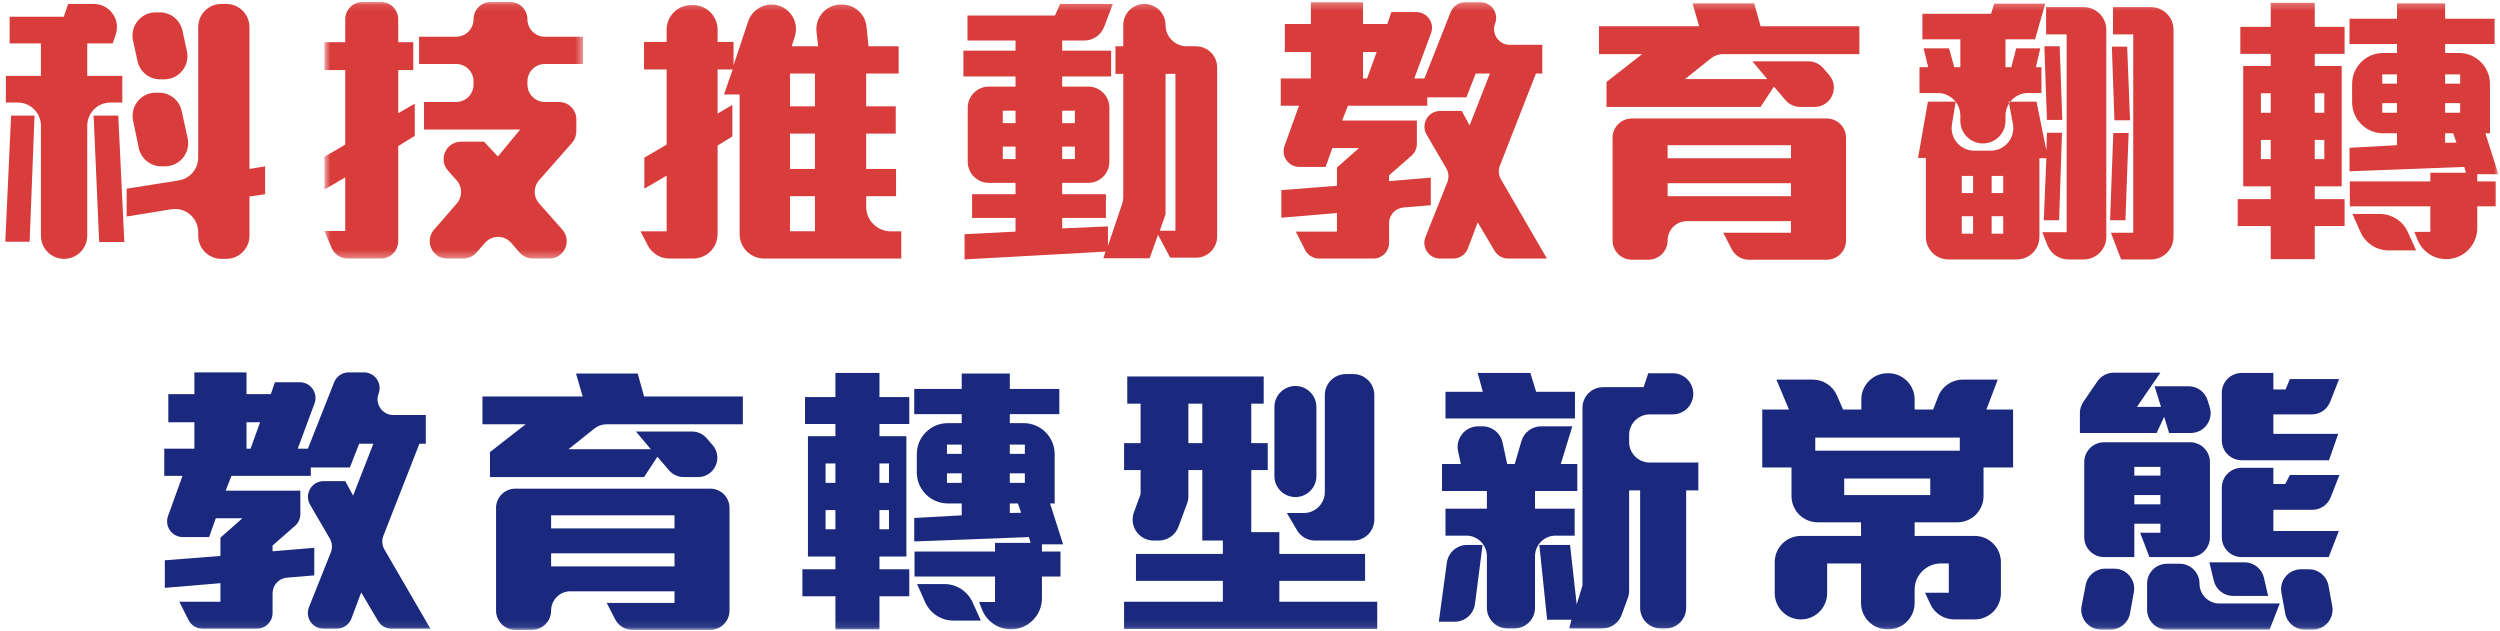
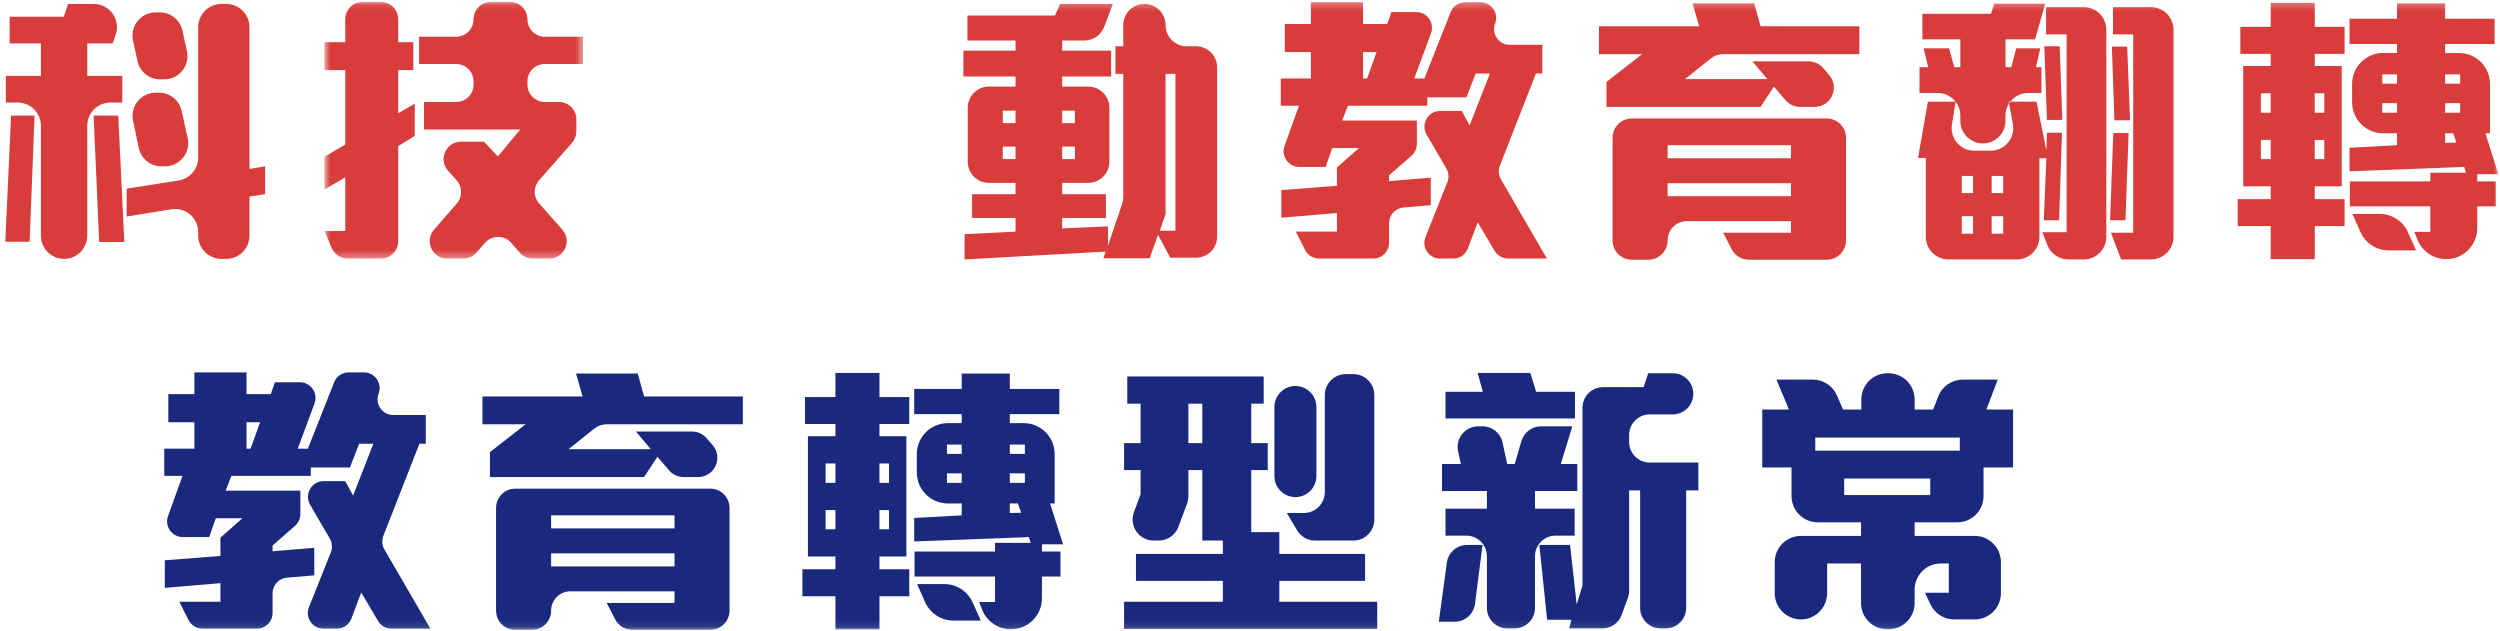
<svg xmlns="http://www.w3.org/2000/svg" xmlns:xlink="http://www.w3.org/1999/xlink" width="337px" height="85px" viewBox="0 0 337 85" version="1.1">
  <title>title01</title>
  <defs>
    <filter id="filter-1">
      <feColorMatrix in="SourceGraphic" type="matrix" values="0 0 0 0 1 0 0 0 0 1 0 0 0 0 1 0 0 0 1 0" />
    </filter>
    <polygon id="path-2" points="0.692 0.095 35.559 0.095 35.559 34.688 0.692 34.688" />
    <polygon id="path-4" points="0 87.906 336.07 87.906 336.07 3.26 0 3.26" />
  </defs>
  <g id="Page-1" stroke="none" stroke-width="1" fill="none" fill-rule="evenodd">
    <g id="index-copy" transform="translate(-790, -1284)">
      <g id="box1" transform="translate(410, 1221)">
        <g id="title01" transform="translate(380.712, 60)" filter="url(#filter-1)">
          <g id="Group-20">
            <path d="M17.991,22.935 L17.226,19.262 C16.819,17.319 18.3,15.494 20.283,15.494 L20.725,15.494 C22.19,15.494 23.46,16.514 23.776,17.948 L24.583,21.621 C25.013,23.574 23.528,25.422 21.533,25.422 L21.048,25.422 C19.57,25.422 18.294,24.385 17.991,22.935 L17.991,22.935 Z M17.821,11.231 L17.219,8.454 C16.799,6.505 18.284,4.667 20.273,4.667 L20.833,4.667 C22.301,4.667 23.574,5.693 23.883,7.131 L24.486,9.907 C24.906,11.857 23.424,13.695 21.432,13.695 L20.875,13.695 C19.404,13.695 18.131,12.668 17.821,11.231 L17.821,11.231 Z M32.917,29.489 L32.917,34.766 C32.917,36.493 31.521,37.895 29.795,37.895 L29.131,37.895 C27.406,37.895 26.006,36.493 26.006,34.766 L26.006,34.297 C26.006,32.37 24.284,30.9 22.382,31.21 L16.36,32.185 L16.36,28.433 L23.369,27.325 C24.886,27.087 26.006,25.777 26.006,24.238 L26.006,6.661 C26.006,4.934 27.406,3.532 29.131,3.532 L29.795,3.532 C31.521,3.532 32.917,4.934 32.917,6.661 L32.917,25.774 L35.027,25.422 L35.027,29.176 L32.917,29.489 Z M12.655,35.626 L11.909,18.584 L15.23,18.584 L16.047,35.626 L12.655,35.626 Z M14.488,8.848 L11.05,8.848 L11.05,13.229 L15.774,13.229 L15.774,16.824 L14.175,16.824 C12.45,16.824 11.05,18.222 11.05,19.949 L11.05,34.766 C11.05,36.493 9.653,37.895 7.928,37.895 L7.928,37.895 C6.202,37.895 4.803,36.493 4.803,34.766 L4.803,19.949 C4.803,18.222 3.406,16.824 1.681,16.824 L0.079,16.824 L0.079,13.229 L4.803,13.229 L4.803,8.848 L0.587,8.848 L0.587,5.253 L7.889,5.253 L8.472,3.532 L11.929,3.532 C14.068,3.532 15.575,5.635 14.888,7.662 L14.488,8.848 Z M3.282,35.587 L0.001,35.587 L0.782,18.584 L3.946,18.584 L3.282,35.587 Z" id="Fill-1" fill="#D83C3B" />
            <g id="Group-5" transform="translate(42.322, 3.165)">
              <mask id="mask-3" fill="white">
                <use xlink:href="#path-2" />
              </mask>
              <g id="Clip-4" />
              <path d="M27.01,33.88 L25.88,32.576 C24.949,31.5 23.285,31.497 22.348,32.566 L21.185,33.889 C20.743,34.398 20.101,34.688 19.427,34.688 L17.236,34.688 C15.228,34.688 14.15,32.322 15.469,30.803 L18.548,27.257 C19.323,26.364 19.317,25.037 18.532,24.157 L17.36,22.841 C16.016,21.328 17.09,18.936 19.112,18.936 L22.208,18.936 L24.08,20.931 L27.088,17.293 L14.124,17.293 L14.124,13.581 L18.457,13.581 C19.753,13.581 20.801,12.528 20.801,11.234 L20.801,10.807 C20.801,9.51 19.753,8.461 18.457,8.461 L13.46,8.461 L13.46,4.784 L18.457,4.784 C19.753,4.784 20.801,3.735 20.801,2.441 C20.801,1.144 21.85,0.094 23.145,0.094 L25.72,0.094 C27.013,0.094 28.064,1.144 28.064,2.441 C28.064,3.735 29.113,4.784 30.405,4.784 L35.559,4.784 L35.559,8.461 L30.405,8.461 C29.113,8.461 28.064,9.51 28.064,10.807 L28.064,11.234 C28.064,12.528 29.113,13.581 30.405,13.581 L32.316,13.581 C33.612,13.581 34.66,14.63 34.66,15.924 L34.66,17.541 C34.66,18.111 34.452,18.662 34.074,19.092 L29.627,24.141 C28.846,25.031 28.846,26.364 29.634,27.25 L32.765,30.787 C34.107,32.299 33.032,34.688 31.014,34.688 L28.781,34.688 C28.1,34.688 27.456,34.395 27.01,33.88 L27.01,33.88 Z M10.647,19.523 L10.647,32.341 C10.647,33.638 9.599,34.688 8.303,34.688 L3.833,34.688 C2.899,34.688 2.053,34.131 1.681,33.27 L0.692,30.976 L3.505,30.976 L3.505,23.743 L0.692,25.386 L0.692,20.97 L3.505,19.327 L3.505,9.279 L0.692,9.279 L0.692,5.527 L3.505,5.527 L3.505,2.441 C3.505,1.144 4.553,0.094 5.845,0.094 L8.303,0.094 C9.599,0.094 10.647,1.144 10.647,2.441 L10.647,5.527 L12.679,5.527 L12.679,9.279 L10.647,9.279 L10.647,15.103 L12.874,13.816 L12.874,18.154 L10.647,19.523 Z" id="Fill-3" fill="#D83C3B" mask="url(#mask-3)" />
            </g>
            <mask id="mask-5" fill="white">
              <use xlink:href="#path-4" />
            </mask>
            <g id="Clip-7" />
-             <path d="M105.782,34.177 L109.142,34.177 L109.142,29.448 L105.782,29.448 L105.782,34.177 Z M105.782,25.775 L109.142,25.775 L109.142,21.007 L105.782,21.007 L105.782,25.775 Z M105.782,17.33 L109.142,17.33 L109.142,12.914 L105.782,12.914 L105.782,17.33 Z M102.292,37.854 C100.469,37.854 98.988,36.374 98.988,34.546 L98.988,15.73 L96.882,15.73 L98.054,12.366 L96.022,12.366 L96.022,18.308 L98.011,17.138 L98.011,21.398 L96.022,22.61 L96.022,34.546 C96.022,36.374 94.544,37.854 92.718,37.854 L89.534,37.854 C88.294,37.854 87.157,37.156 86.591,36.051 L85.637,34.181 L89.153,34.181 L89.153,26.674 L86.145,28.431 L86.145,24.25 L89.153,22.493 L89.153,12.366 L86.106,12.366 L86.106,8.654 L89.153,8.654 L89.153,6.998 C89.153,5.17 90.631,3.69 92.457,3.69 L92.718,3.69 C94.544,3.69 96.022,5.17 96.022,6.998 L96.022,8.654 L98.171,8.654 L98.171,11.783 L100.147,5.871 C100.599,4.521 101.859,3.612 103.282,3.612 L103.282,3.612 C105.512,3.612 107.101,5.776 106.433,7.908 L106.017,9.241 L109.572,9.241 L109.354,7.285 C109.136,5.326 110.669,3.612 112.638,3.612 L112.801,3.612 C114.494,3.612 115.914,4.89 116.089,6.575 L116.366,9.241 L120.426,9.241 L120.426,12.914 L116.05,12.914 L116.05,17.333 L120.035,17.333 L120.035,21.007 L116.05,21.007 L116.05,25.775 L120.074,25.775 L120.074,29.448 L116.05,29.448 L116.05,30.872 C116.05,32.698 117.532,34.181 119.355,34.181 L120.777,34.181 L120.777,37.854 L102.292,37.854 Z" id="Fill-6" fill="#D83C3B" mask="url(#mask-5)" />
            <path d="M157.735,12.954 L156.407,12.954 L156.407,31.874 L155.629,34.1 L157.735,34.1 L157.735,12.954 Z M142.47,24.446 L144.185,24.446 L144.185,22.765 L142.47,22.765 L142.47,24.446 Z M142.47,19.6 L144.185,19.6 L144.185,17.918 L142.47,17.918 L142.47,19.6 Z M134.464,24.446 L136.183,24.446 L136.183,22.765 L134.464,22.765 L134.464,24.446 Z M134.464,19.6 L136.183,19.6 L136.183,17.918 L134.464,17.918 L134.464,19.6 Z M157.032,37.738 L155.391,34.648 L154.261,37.813 L148.014,37.813 L148.323,36.916 L129.311,37.972 L129.311,34.57 L136.183,34.218 L136.183,32.379 L130.326,32.379 L130.326,29.176 L136.183,29.176 L136.183,27.65 L132.589,27.65 C131.013,27.65 129.737,26.373 129.737,24.798 L129.737,17.527 C129.737,15.95 131.013,14.672 132.589,14.672 L136.183,14.672 L136.183,13.306 L129.154,13.306 L129.154,9.829 L136.183,9.829 L136.183,8.46 L129.701,8.46 L129.701,5.096 L141.493,5.096 L142.196,3.532 L149.3,3.532 L148.128,6.622 C147.705,7.726 146.646,8.46 145.461,8.46 L142.47,8.46 L142.47,9.829 L149.069,9.829 L149.069,13.306 L142.47,13.306 L142.47,14.672 L145.982,14.672 C147.558,14.672 148.834,15.95 148.834,17.527 L148.834,24.798 C148.834,26.373 147.558,27.65 145.982,27.65 L142.47,27.65 L142.47,29.176 L148.365,29.176 L148.365,32.379 L142.47,32.379 L142.47,33.787 L148.639,33.517 L148.639,36.134 L150.553,30.483 C150.654,30.186 150.706,29.876 150.706,29.563 L150.706,12.954 L149.655,12.954 L149.655,9.239 L150.706,9.239 L150.706,6.387 C150.706,4.809 151.982,3.532 153.555,3.532 C155.13,3.532 156.407,4.809 156.407,6.387 C156.407,7.961 157.683,9.239 159.255,9.239 L160.509,9.239 C162.084,9.239 163.36,10.516 163.36,12.094 L163.36,34.883 C163.36,36.46 162.084,37.738 160.509,37.738 L157.032,37.738 Z" id="Fill-8" fill="#D83C3B" mask="url(#mask-5)" />
            <path d="M183.023,10.021 L183.023,13.58 L183.57,13.58 L184.855,10.021 L183.023,10.021 Z M202.579,37.855 C201.833,37.855 201.14,37.458 200.759,36.816 L198.483,32.97 L197.165,36.48 C196.855,37.308 196.064,37.855 195.185,37.855 L193.408,37.855 C191.91,37.855 190.888,36.343 191.441,34.951 L194.391,27.556 C194.632,26.95 194.58,26.265 194.251,25.705 L191.594,21.145 C190.771,19.731 191.79,17.958 193.421,17.958 L196.338,17.958 L197.389,19.913 L200.124,12.915 L198.21,12.915 L196.96,16.119 L191.689,16.119 L191.689,17.254 L180.991,17.254 L180.21,19.248 L190.282,19.248 L190.282,22.39 C190.282,23 190.022,23.583 189.563,23.984 L186.535,26.637 L186.535,27.416 L192.158,26.947 L192.158,30.662 L188.476,30.969 C187.379,31.06 186.535,31.979 186.535,33.081 L186.535,35.737 C186.535,36.907 185.588,37.855 184.419,37.855 L177.101,37.855 C176.303,37.855 175.574,37.406 175.213,36.692 L173.962,34.218 L179.507,34.218 L179.507,31.718 L172.009,32.344 L172.009,28.628 L179.507,28.042 L179.507,25.578 L182.476,22.961 L178.885,22.961 L177.983,25.503 L174.434,25.503 C172.97,25.503 171.947,24.046 172.445,22.664 L174.392,17.254 L171.934,17.254 L171.934,13.58 L175.994,13.58 L175.994,10.021 L172.481,10.021 L172.481,6.231 L175.994,6.231 L175.994,3.297 L183.023,3.297 L183.023,6.231 L186.301,6.231 L186.848,4.627 L190.208,4.627 C191.682,4.627 192.705,6.1 192.19,7.482 L189.931,13.58 L191.298,13.58 L194.834,4.637 C195.153,3.829 195.931,3.297 196.8,3.297 L198.848,3.297 C200.332,3.297 201.355,4.784 200.827,6.172 C200.3,7.557 201.322,9.043 202.803,9.043 L207.192,9.043 L207.192,12.915 L206.332,12.915 L201.472,25.33 C201.237,25.933 201.289,26.608 201.612,27.168 L207.814,37.855 L202.579,37.855 Z" id="Fill-9" fill="#D83C3B" mask="url(#mask-5)" />
            <path d="M224.082,29.451 L240.715,29.451 L240.715,27.691 L224.082,27.691 L224.082,29.451 Z M224.082,24.331 L240.715,24.331 L240.715,22.571 L224.082,22.571 L224.082,24.331 Z M235.034,38.01 C234.064,38.01 233.172,37.466 232.726,36.602 L231.58,34.376 L240.715,34.376 L240.715,32.812 L226.68,32.812 C225.244,32.812 224.082,33.975 224.082,35.409 C224.082,36.847 222.92,38.01 221.484,38.01 L219.257,38.01 C217.825,38.01 216.663,36.847 216.663,35.409 L216.663,21.574 C216.663,20.136 217.825,18.973 219.257,18.973 L245.536,18.973 C246.972,18.973 248.134,20.136 248.134,21.574 L248.134,35.409 C248.134,36.847 246.972,38.01 245.536,38.01 L235.034,38.01 Z M231.55,10.297 C230.961,10.297 230.391,10.495 229.932,10.861 L226.426,13.657 L237.515,13.657 L235.522,11.271 L243.081,11.271 C243.834,11.271 244.55,11.6 245.045,12.171 L245.855,13.109 C247.314,14.791 246.119,17.412 243.895,17.412 L241.949,17.412 C241.19,17.412 240.471,17.079 239.976,16.502 L238.41,14.674 L236.616,17.412 L215.842,17.412 L215.842,14.048 L220.644,10.297 L214.827,10.297 L214.827,6.542 L228.337,6.542 L227.439,3.455 L235.757,3.455 L236.616,6.542 L249.931,6.542 L249.931,10.297 L231.55,10.297 Z" id="Fill-10" fill="#D83C3B" mask="url(#mask-5)" />
            <path d="M284.313,19.209 L283.965,9.281 L286.032,9.281 L286.419,19.209 L284.313,19.209 Z M285.211,37.972 L283.844,34.374 L286.849,34.374 L286.849,7.638 L284.118,7.638 L284.118,3.962 L289.235,3.962 C290.918,3.962 292.279,5.328 292.279,7.009 L292.279,34.925 C292.279,36.607 290.918,37.972 289.235,37.972 L285.211,37.972 Z M285.797,32.696 L283.727,32.696 L284.157,20.926 L286.227,20.926 L285.797,32.696 Z M275.217,19.17 L274.865,9.239 L276.933,9.239 L277.287,19.17 L275.217,19.17 Z M278.111,37.972 C276.858,37.972 275.735,37.206 275.279,36.043 L274.592,34.296 L277.87,34.296 L277.87,7.638 L275.1,7.638 L275.1,3.962 L280.175,3.962 C281.855,3.962 283.219,5.328 283.219,7.009 L283.219,34.925 C283.219,36.607 281.855,37.972 280.175,37.972 L278.111,37.972 Z M267.762,34.495 L269.321,34.495 L269.321,32.148 L267.762,32.148 L267.762,34.495 Z M267.762,29.022 L269.321,29.022 L269.321,26.715 L267.762,26.715 L267.762,29.022 Z M263.735,34.495 L265.258,34.495 L265.258,32.148 L263.735,32.148 L263.735,34.495 Z M263.735,29.022 L265.258,29.022 L265.258,26.715 L263.735,26.715 L263.735,29.022 Z M273.615,8.303 L269.63,8.303 L269.63,12.055 L270.412,12.055 L271.079,9.512 L274.318,9.512 L273.732,12.055 L274.475,12.055 L274.475,15.536 L272.674,15.536 C270.994,15.536 269.63,16.898 269.63,18.583 L269.63,19.287 C269.63,20.972 268.27,22.334 266.586,22.334 C264.907,22.334 263.543,20.972 263.543,19.287 L263.543,18.583 C263.543,16.898 262.178,15.536 260.499,15.536 L258.037,15.536 L258.037,12.055 L259.206,12.055 L258.584,9.512 L262.019,9.512 L262.722,12.055 L263.543,12.055 L263.543,8.303 L258.428,8.303 L258.428,4.862 L267.68,4.862 L268.107,3.496 L274.983,3.496 L273.615,8.303 Z M276.854,32.696 L274.787,32.696 L275.139,24.329 L274.201,24.329 L274.201,34.925 C274.201,36.607 272.837,37.972 271.154,37.972 L261.938,37.972 C260.258,37.972 258.894,36.607 258.894,34.925 L258.894,24.29 L257.839,24.29 L259.167,16.706 L262.917,16.706 L262.41,19.766 C262.104,21.624 263.533,23.312 265.414,23.312 L267.638,23.312 C269.546,23.312 270.985,21.575 270.627,19.698 L270.06,16.706 L273.811,16.706 L275.139,23.273 L275.217,20.891 L277.245,20.891 L276.854,32.696 Z" id="Fill-11" fill="#D83C3B" mask="url(#mask-5)" />
            <path d="M329.983,20.967 L328.889,20.967 L328.889,22.258 L330.413,22.219 L329.983,20.967 Z M328.889,18.194 L330.917,18.194 L330.917,16.903 L328.889,16.903 L328.889,18.194 Z M328.889,14.282 L330.917,14.282 L330.917,13.031 L328.889,13.031 L328.889,14.282 Z M320.418,18.194 L322.407,18.194 L322.407,16.903 L320.418,16.903 L320.418,18.194 Z M320.418,14.282 L322.407,14.282 L322.407,13.031 L320.418,13.031 L320.418,14.282 Z M321.297,36.758 C319.643,36.758 318.146,35.784 317.475,34.271 L316.394,31.834 L320.063,31.834 C321.704,31.834 323.195,32.795 323.872,34.294 L324.986,36.758 L321.297,36.758 Z M333.222,26.479 L333.222,27.456 L335.722,27.456 L335.722,30.817 L333.222,30.817 L333.222,33.747 C333.222,36.058 331.35,37.932 329.042,37.932 C327.323,37.932 325.78,36.879 325.152,35.279 L324.751,34.258 L326.897,34.258 L326.897,30.817 L316.043,30.817 L316.043,27.456 L326.897,27.456 L326.897,26.283 L331.699,26.283 L331.464,25.501 L316.004,26.087 L316.004,22.923 L322.407,22.571 L322.407,20.967 L320.535,20.967 C318.224,20.967 316.352,19.093 316.352,16.782 L316.352,14.325 C316.352,12.014 318.224,10.14 320.535,10.14 L322.407,10.14 L322.407,8.927 L316.004,8.927 L316.004,5.528 L322.407,5.528 L322.407,3.455 L328.889,3.455 L328.889,5.528 L335.566,5.528 L335.566,8.927 L328.889,8.927 L328.889,10.14 L330.758,10.14 C333.066,10.14 334.938,12.014 334.938,14.325 L334.938,20.967 L334.316,20.967 L336.071,26.479 L333.222,26.479 Z M311.316,24.448 L312.605,24.448 L312.605,21.867 L311.316,21.867 L311.316,24.448 Z M311.316,18.194 L312.605,18.194 L312.605,15.573 L311.316,15.573 L311.316,18.194 Z M304.056,24.448 L305.381,24.448 L305.381,21.867 L304.056,21.867 L304.056,24.448 Z M304.056,18.194 L305.381,18.194 L305.381,15.573 L304.056,15.573 L304.056,18.194 Z M311.319,33.476 L311.319,37.932 L305.381,37.932 L305.381,33.476 L300.93,33.476 L300.93,29.842 L305.381,29.842 L305.381,28.121 L301.676,28.121 L301.676,11.9 L305.381,11.9 L305.381,10.257 L301.285,10.257 L301.285,6.623 L305.381,6.623 L305.381,3.377 L311.319,3.377 L311.319,6.623 L315.34,6.623 L315.34,10.257 L311.319,10.257 L311.319,11.9 L314.949,11.9 L314.949,28.121 L311.319,28.121 L311.319,29.842 L315.34,29.842 L315.34,33.476 L311.319,33.476 Z" id="Fill-12" fill="#D83C3B" mask="url(#mask-5)" />
            <path d="M32.517,59.919 L32.517,63.478 L33.064,63.478 L34.35,59.919 L32.517,59.919 Z M52.073,87.75 C51.328,87.75 50.634,87.356 50.254,86.71 L47.978,82.864 L46.659,86.378 C46.35,87.202 45.559,87.75 44.68,87.75 L42.902,87.75 C41.405,87.75 40.383,86.238 40.936,84.846 L43.886,77.454 C44.127,76.848 44.074,76.163 43.746,75.599 L41.089,71.04 C40.266,69.629 41.284,67.855 42.916,67.855 L45.832,67.855 L46.884,69.808 L49.619,62.813 L47.704,62.813 L46.454,66.017 L41.184,66.017 L41.184,67.151 L30.486,67.151 L29.705,69.143 L39.777,69.143 L39.777,72.288 C39.777,72.898 39.517,73.481 39.058,73.882 L36.03,76.535 L36.03,77.314 L41.652,76.845 L41.652,80.56 L37.97,80.866 C36.873,80.958 36.03,81.877 36.03,82.978 L36.03,85.631 C36.03,86.802 35.083,87.75 33.914,87.75 L26.595,87.75 C25.798,87.75 25.069,87.3 24.707,86.59 L23.457,84.116 L29.001,84.116 L29.001,81.613 L21.504,82.242 L21.504,78.526 L29.001,77.94 L29.001,75.476 L31.97,72.858 L28.38,72.858 L27.478,75.397 L23.929,75.397 C22.464,75.397 21.442,73.941 21.94,72.562 L23.887,67.151 L21.429,67.151 L21.429,63.478 L25.489,63.478 L25.489,59.919 L21.976,59.919 L21.976,56.129 L25.489,56.129 L25.489,53.195 L32.517,53.195 L32.517,56.129 L35.796,56.129 L36.343,54.525 L39.702,54.525 C41.177,54.525 42.199,55.995 41.685,57.38 L39.426,63.478 L40.793,63.478 L44.328,54.535 C44.647,53.727 45.426,53.195 46.295,53.195 L48.343,53.195 C49.827,53.195 50.849,54.682 50.322,56.07 L50.322,56.07 C49.794,57.455 50.817,58.941 52.298,58.941 L56.686,58.941 L56.686,62.813 L55.827,62.813 L50.966,75.228 C50.732,75.831 50.784,76.506 51.106,77.066 L57.308,87.75 L52.073,87.75 Z" id="Fill-13" fill="#1A297D" mask="url(#mask-5)" />
            <path d="M73.578,79.347 L90.211,79.347 L90.211,77.587 L73.578,77.587 L73.578,79.347 Z M73.578,74.227 L90.211,74.227 L90.211,72.467 L73.578,72.467 L73.578,74.227 Z M84.527,87.906 C83.557,87.906 82.668,87.362 82.222,86.498 L81.073,84.272 L90.211,84.272 L90.211,82.708 L76.173,82.708 C74.741,82.708 73.578,83.871 73.578,85.309 L73.578,85.309 C73.578,86.743 72.416,87.906 70.981,87.906 L68.754,87.906 C67.318,87.906 66.156,86.743 66.156,85.309 L66.156,71.47 C66.156,70.032 67.318,68.869 68.754,68.869 L95.032,68.869 C96.465,68.869 97.627,70.032 97.627,71.47 L97.627,85.309 C97.627,86.743 96.465,87.906 95.032,87.906 L84.527,87.906 Z M81.043,60.193 C80.454,60.193 79.884,60.391 79.425,60.76 L75.919,63.553 L87.011,63.553 L85.015,61.17 L92.578,61.17 C93.33,61.17 94.046,61.496 94.538,62.067 L95.352,63.005 C96.807,64.687 95.615,67.308 93.388,67.308 L91.442,67.308 C90.686,67.308 89.964,66.975 89.472,66.398 L87.906,64.57 L86.109,67.308 L65.335,67.308 L65.335,63.944 L70.141,60.193 L64.323,60.193 L64.323,56.441 L77.83,56.441 L76.935,53.351 L85.253,53.351 L86.109,56.441 L99.424,56.441 L99.424,60.193 L81.043,60.193 Z" id="Fill-14" fill="#1A297D" mask="url(#mask-5)" />
            <path d="M136.504,70.865 L135.41,70.865 L135.41,72.156 L136.934,72.117 L136.504,70.865 Z M135.41,68.091 L137.438,68.091 L137.438,66.801 L135.41,66.801 L135.41,68.091 Z M135.41,64.18 L137.438,64.18 L137.438,62.929 L135.41,62.929 L135.41,64.18 Z M126.939,68.091 L128.928,68.091 L128.928,66.801 L126.939,66.801 L126.939,68.091 Z M126.939,64.18 L128.928,64.18 L128.928,62.929 L126.939,62.929 L126.939,64.18 Z M127.818,86.656 C126.164,86.656 124.667,85.682 123.996,84.169 L122.915,81.731 L126.584,81.731 C128.225,81.731 129.716,82.693 130.393,84.192 L131.507,86.656 L127.818,86.656 Z M139.743,76.373 L139.743,77.351 L142.243,77.351 L142.243,80.715 L139.743,80.715 L139.743,83.645 C139.743,85.955 137.871,87.83 135.563,87.83 L135.563,87.83 C133.844,87.83 132.301,86.777 131.673,85.177 L131.272,84.153 L133.418,84.153 L133.418,80.715 L122.564,80.715 L122.564,77.351 L133.418,77.351 L133.418,76.181 L138.22,76.181 L137.985,75.399 L122.525,75.985 L122.525,72.821 L128.928,72.465 L128.928,70.865 L127.056,70.865 C124.745,70.865 122.873,68.991 122.873,66.68 L122.873,64.223 C122.873,61.912 124.745,60.038 127.056,60.038 L128.928,60.038 L128.928,58.825 L122.525,58.825 L122.525,55.426 L128.928,55.426 L128.928,53.353 L135.41,53.353 L135.41,55.426 L142.087,55.426 L142.087,58.825 L135.41,58.825 L135.41,60.038 L137.279,60.038 C139.59,60.038 141.459,61.912 141.459,64.223 L141.459,70.865 L140.837,70.865 L142.592,76.373 L139.743,76.373 Z M117.837,74.343 L119.126,74.343 L119.126,71.761 L117.837,71.761 L117.837,74.343 Z M117.837,68.091 L119.126,68.091 L119.126,65.471 L117.837,65.471 L117.837,68.091 Z M110.577,74.343 L111.902,74.343 L111.902,71.761 L110.577,71.761 L110.577,74.343 Z M110.577,68.091 L111.902,68.091 L111.902,65.471 L110.577,65.471 L110.577,68.091 Z M117.84,83.374 L117.84,87.83 L111.902,87.83 L111.902,83.374 L107.451,83.374 L107.451,79.74 L111.902,79.74 L111.902,78.016 L108.197,78.016 L108.197,61.798 L111.902,61.798 L111.902,60.155 L107.806,60.155 L107.806,56.521 L111.902,56.521 L111.902,53.275 L117.84,53.275 L117.84,56.521 L121.86,56.521 L121.86,60.155 L117.84,60.155 L117.84,61.798 L121.47,61.798 L121.47,78.016 L117.84,78.016 L117.84,79.74 L121.86,79.74 L121.86,83.374 L117.84,83.374 Z" id="Fill-15" fill="#1A297D" mask="url(#mask-5)" />
            <path d="M176.561,75.868 C175.559,75.868 174.631,75.337 174.123,74.473 L172.756,72.153 L175.041,72.153 C176.604,72.153 177.873,70.885 177.873,69.321 L177.873,56.264 C177.873,54.699 179.14,53.428 180.702,53.428 L181.718,53.428 C183.281,53.428 184.547,54.699 184.547,56.264 L184.547,73.033 C184.547,74.601 183.281,75.868 181.718,75.868 L176.561,75.868 Z M171.079,67.173 L171.079,57.867 C171.079,56.303 172.345,55.032 173.908,55.032 C175.474,55.032 176.74,56.303 176.74,57.867 L176.74,67.173 C176.74,68.737 175.474,70.005 173.908,70.005 C172.345,70.005 171.079,68.737 171.079,67.173 L171.079,67.173 Z M159.483,62.734 L161.355,62.734 L161.355,57.418 L159.483,57.418 L159.483,62.734 Z M150.813,87.791 L150.813,84.114 L164.128,84.114 L164.128,81.302 L152.415,81.302 L152.415,77.667 L164.128,77.667 L164.128,75.868 L161.355,75.868 L161.355,66.368 L159.483,66.368 L159.483,69.884 C159.483,70.22 159.424,70.556 159.307,70.872 L158.138,74.02 C157.725,75.132 156.667,75.868 155.482,75.868 L154.798,75.868 C152.828,75.868 151.461,73.903 152.142,72.055 L153.04,69.614 L153.04,66.368 L150.813,66.368 L150.813,62.734 L153.04,62.734 L153.04,57.418 L151.243,57.418 L151.243,53.745 L169.634,53.745 L169.634,57.418 L167.957,57.418 L167.957,62.734 L170.18,62.734 L170.18,66.368 L167.957,66.368 L167.957,74.734 L171.743,74.734 L171.743,77.667 L183.3,77.667 L183.3,81.302 L171.743,81.302 L171.743,84.114 L184.938,84.114 L184.938,87.791 L150.813,87.791 Z" id="Fill-16" fill="#1A297D" mask="url(#mask-5)" />
            <path d="M224.773,58.863 L221.668,58.863 C220.134,58.863 218.894,60.104 218.894,61.639 L218.894,62.578 C218.894,64.11 220.134,65.352 221.668,65.352 L228.224,65.352 L228.224,69.106 L226.583,69.106 L226.583,84.937 C226.583,86.468 225.343,87.714 223.813,87.714 L223.152,87.714 C221.619,87.714 220.378,86.468 220.378,84.937 L220.378,69.106 L218.894,69.106 L218.894,82.645 C218.894,82.971 218.835,83.294 218.725,83.6 L217.881,85.895 C217.481,86.987 216.442,87.714 215.28,87.714 L210.814,87.714 L211.123,86.54 L207.841,86.54 L206.79,76.453 L210.931,76.453 L211.826,84.467 L212.607,81.925 L212.607,57.966 C212.607,56.431 213.851,55.189 215.381,55.189 L220.847,55.189 L221.472,53.312 L224.773,53.312 C226.619,53.312 227.947,55.082 227.436,56.858 L227.436,56.858 C227.094,58.044 226.007,58.863 224.773,58.863 L224.773,58.863 Z M194.139,59.41 L194.139,55.812 L199.175,55.812 L198.475,53.273 L205.579,53.273 L206.36,55.812 L211.592,55.812 L211.592,59.41 L194.139,59.41 Z M206.207,69.185 L206.207,71.567 L211.553,71.567 L211.553,75.204 L208.977,75.204 C207.447,75.204 206.207,76.446 206.207,77.978 L206.207,84.937 C206.207,86.468 204.963,87.714 203.433,87.714 L202.496,87.714 C200.966,87.714 199.722,86.468 199.722,84.937 L199.722,77.978 C199.722,76.446 198.482,75.204 196.951,75.204 L194.139,75.204 L194.139,71.567 L199.722,71.567 L199.722,69.185 L193.67,69.185 L193.67,65.551 L196.209,65.551 L195.838,63.826 C195.467,62.099 196.782,60.466 198.55,60.466 L199.126,60.466 C200.432,60.466 201.561,61.379 201.835,62.656 L202.457,65.551 L203.472,65.551 L204.374,62.464 C204.719,61.281 205.803,60.466 207.034,60.466 L211.24,60.466 L209.681,65.551 L211.907,65.551 L211.907,69.185 L206.207,69.185 Z M198.12,84.392 C197.941,85.778 196.766,86.814 195.369,86.814 L193.24,86.814 L194.321,78.855 C194.507,77.479 195.679,76.453 197.069,76.453 L199.139,76.453 L198.12,84.392 Z" id="Fill-17" fill="#1A297D" mask="url(#mask-5)" />
            <path d="M247.887,69.733 L259.486,69.733 L259.486,67.503 L247.887,67.503 L247.887,69.733 Z M243.987,63.752 L263.468,63.752 L263.468,61.992 L243.987,61.992 L243.987,63.752 Z M266.671,66.017 L266.671,69.866 C266.671,71.822 265.089,73.406 263.139,73.406 L257.38,73.406 L257.38,75.241 L265.476,75.241 C267.43,75.241 269.012,76.825 269.012,78.78 L269.012,82.962 C269.012,84.914 267.43,86.498 265.476,86.498 L262.712,86.498 C261.339,86.498 260.092,85.703 259.509,84.458 L258.783,82.903 L261.986,82.903 L261.986,78.956 L260.912,78.956 C258.962,78.956 257.38,80.54 257.38,82.493 L257.38,84.292 C257.38,86.247 255.798,87.831 253.844,87.831 L253.688,87.831 C251.738,87.831 250.156,86.247 250.156,84.292 L250.156,78.956 L245.588,78.956 L245.588,82.962 C245.588,84.914 244.006,86.498 242.053,86.498 C240.103,86.498 238.52,84.914 238.52,82.962 L238.52,78.78 C238.52,76.825 240.103,75.241 242.053,75.241 L250.156,75.241 L250.156,73.406 L244.315,73.406 C242.365,73.406 240.783,71.822 240.783,69.866 L240.783,66.017 L236.841,66.017 L236.841,58.201 L240.435,58.201 L238.752,54.173 L243.664,54.173 C245.067,54.173 246.337,55.007 246.9,56.295 L247.734,58.201 L250.195,58.201 L250.195,56.849 C250.195,54.896 251.777,53.312 253.727,53.312 L253.844,53.312 C255.798,53.312 257.38,54.896 257.38,56.849 L257.38,58.201 L259.877,58.201 L260.564,56.431 C261.091,55.072 262.4,54.173 263.858,54.173 L268.582,54.173 L267.059,58.201 L270.653,58.201 L270.653,66.017 L266.671,66.017 Z" id="Fill-18" fill="#1A297D" mask="url(#mask-5)" />
-             <path d="M307.33,85.671 L306.822,82.898 C306.523,81.255 307.786,79.739 309.456,79.739 L310.537,79.739 C311.829,79.739 312.936,80.662 313.167,81.936 L313.675,84.707 C313.975,86.352 312.715,87.868 311.045,87.868 L309.961,87.868 C308.672,87.868 307.561,86.942 307.33,85.671 L307.33,85.671 Z M313.47,70.024 C313.07,71.05 312.08,71.725 310.98,71.725 L305.738,71.725 L305.738,74.577 L314.564,74.577 L313.197,78.097 L301.464,78.097 C299.986,78.097 298.788,76.897 298.788,75.418 L298.788,68.733 C298.788,67.256 299.986,66.057 301.464,66.057 L305.738,66.057 L305.738,68.244 L307.34,68.244 L307.965,67.032 L314.642,67.032 L313.47,70.024 Z M313.395,57.163 C312.995,58.189 312.005,58.864 310.905,58.864 L305.738,58.864 L305.738,61.481 L314.483,61.481 L313.236,65.04 L301.464,65.04 C299.986,65.04 298.788,63.841 298.788,62.361 L298.788,55.95 C298.788,54.474 299.986,53.274 301.464,53.274 L305.738,53.274 L305.738,55.5 L307.379,55.5 L307.965,54.096 L314.603,54.096 L313.395,57.163 Z M300.308,83.331 C299.074,83.331 298,82.484 297.71,81.284 L297.111,78.801 L301.858,78.801 C303.101,78.801 304.182,79.658 304.465,80.87 L305.035,83.331 L300.308,83.331 Z M305.234,87.868 L291.391,87.868 C289.913,87.868 288.715,86.669 288.715,85.189 L288.715,81.672 C288.715,80.192 289.913,78.993 291.391,78.993 L293.11,78.993 C294.585,78.993 295.783,80.192 295.783,81.672 L295.783,81.672 C295.783,83.152 296.981,84.351 298.459,84.351 L306.601,84.351 L305.234,87.868 Z M286.996,70.985 L290.512,70.985 L290.512,69.733 L286.996,69.733 L286.996,70.985 Z M286.996,67.11 L290.512,67.11 L290.512,65.936 L286.996,65.936 L286.996,67.11 Z M289.028,78.097 L287.777,74.811 L290.512,74.811 L290.512,73.599 L286.996,73.599 L286.996,78.097 L282.92,78.097 C281.442,78.097 280.244,76.897 280.244,75.418 L280.244,65.294 C280.244,63.815 281.442,62.615 282.92,62.615 L294.513,62.615 C295.991,62.615 297.189,63.815 297.189,65.294 L297.189,75.418 C297.189,76.897 295.991,78.097 294.513,78.097 L289.028,78.097 Z M291.684,61.364 L291.017,59.177 L290.004,61.364 L279.658,61.364 L279.658,58.678 C279.658,58.137 279.821,57.609 280.127,57.163 L282.022,54.399 C282.52,53.672 283.347,53.235 284.229,53.235 L290.512,53.235 L287.348,57.847 L290.59,57.847 L289.731,55.07 L294.318,55.07 C295.49,55.07 296.525,55.836 296.873,56.954 L297.163,57.893 C297.7,59.613 296.411,61.364 294.608,61.364 L291.684,61.364 Z M283.786,87.868 L282.517,87.868 C280.833,87.868 279.567,86.33 279.889,84.677 L280.446,81.825 C280.69,80.567 281.791,79.658 283.07,79.658 L284.301,79.658 C285.971,79.658 287.231,81.17 286.934,82.816 L286.42,85.668 C286.189,86.942 285.079,87.868 283.786,87.868 L283.786,87.868 Z" id="Fill-19" fill="#1A297D" mask="url(#mask-5)" />
          </g>
        </g>
      </g>
    </g>
  </g>
</svg>